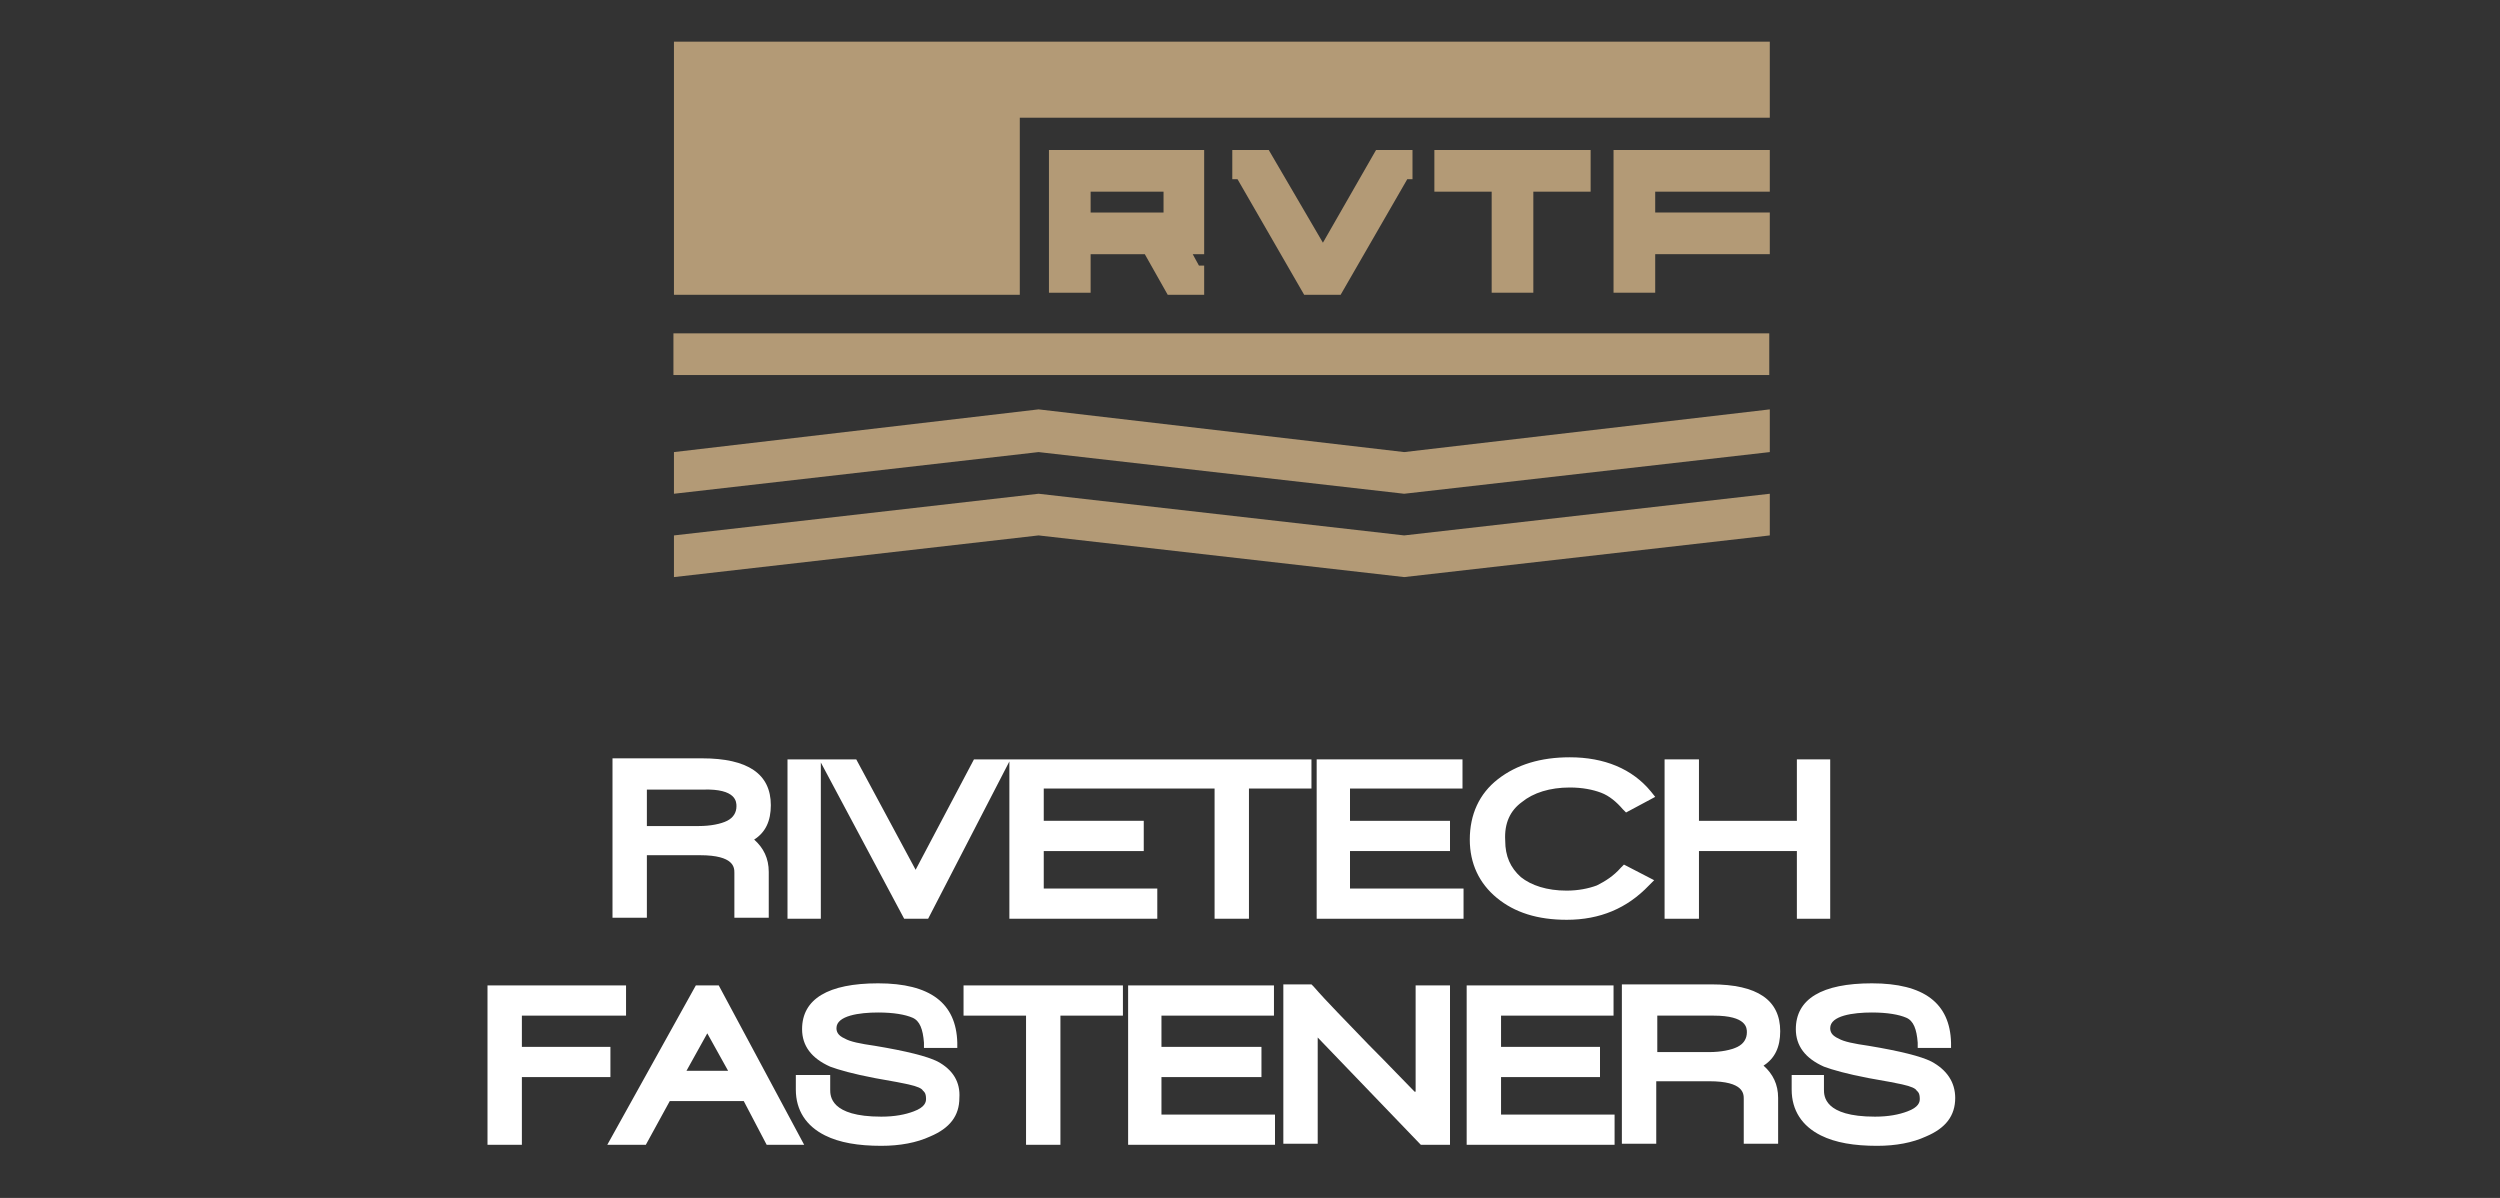
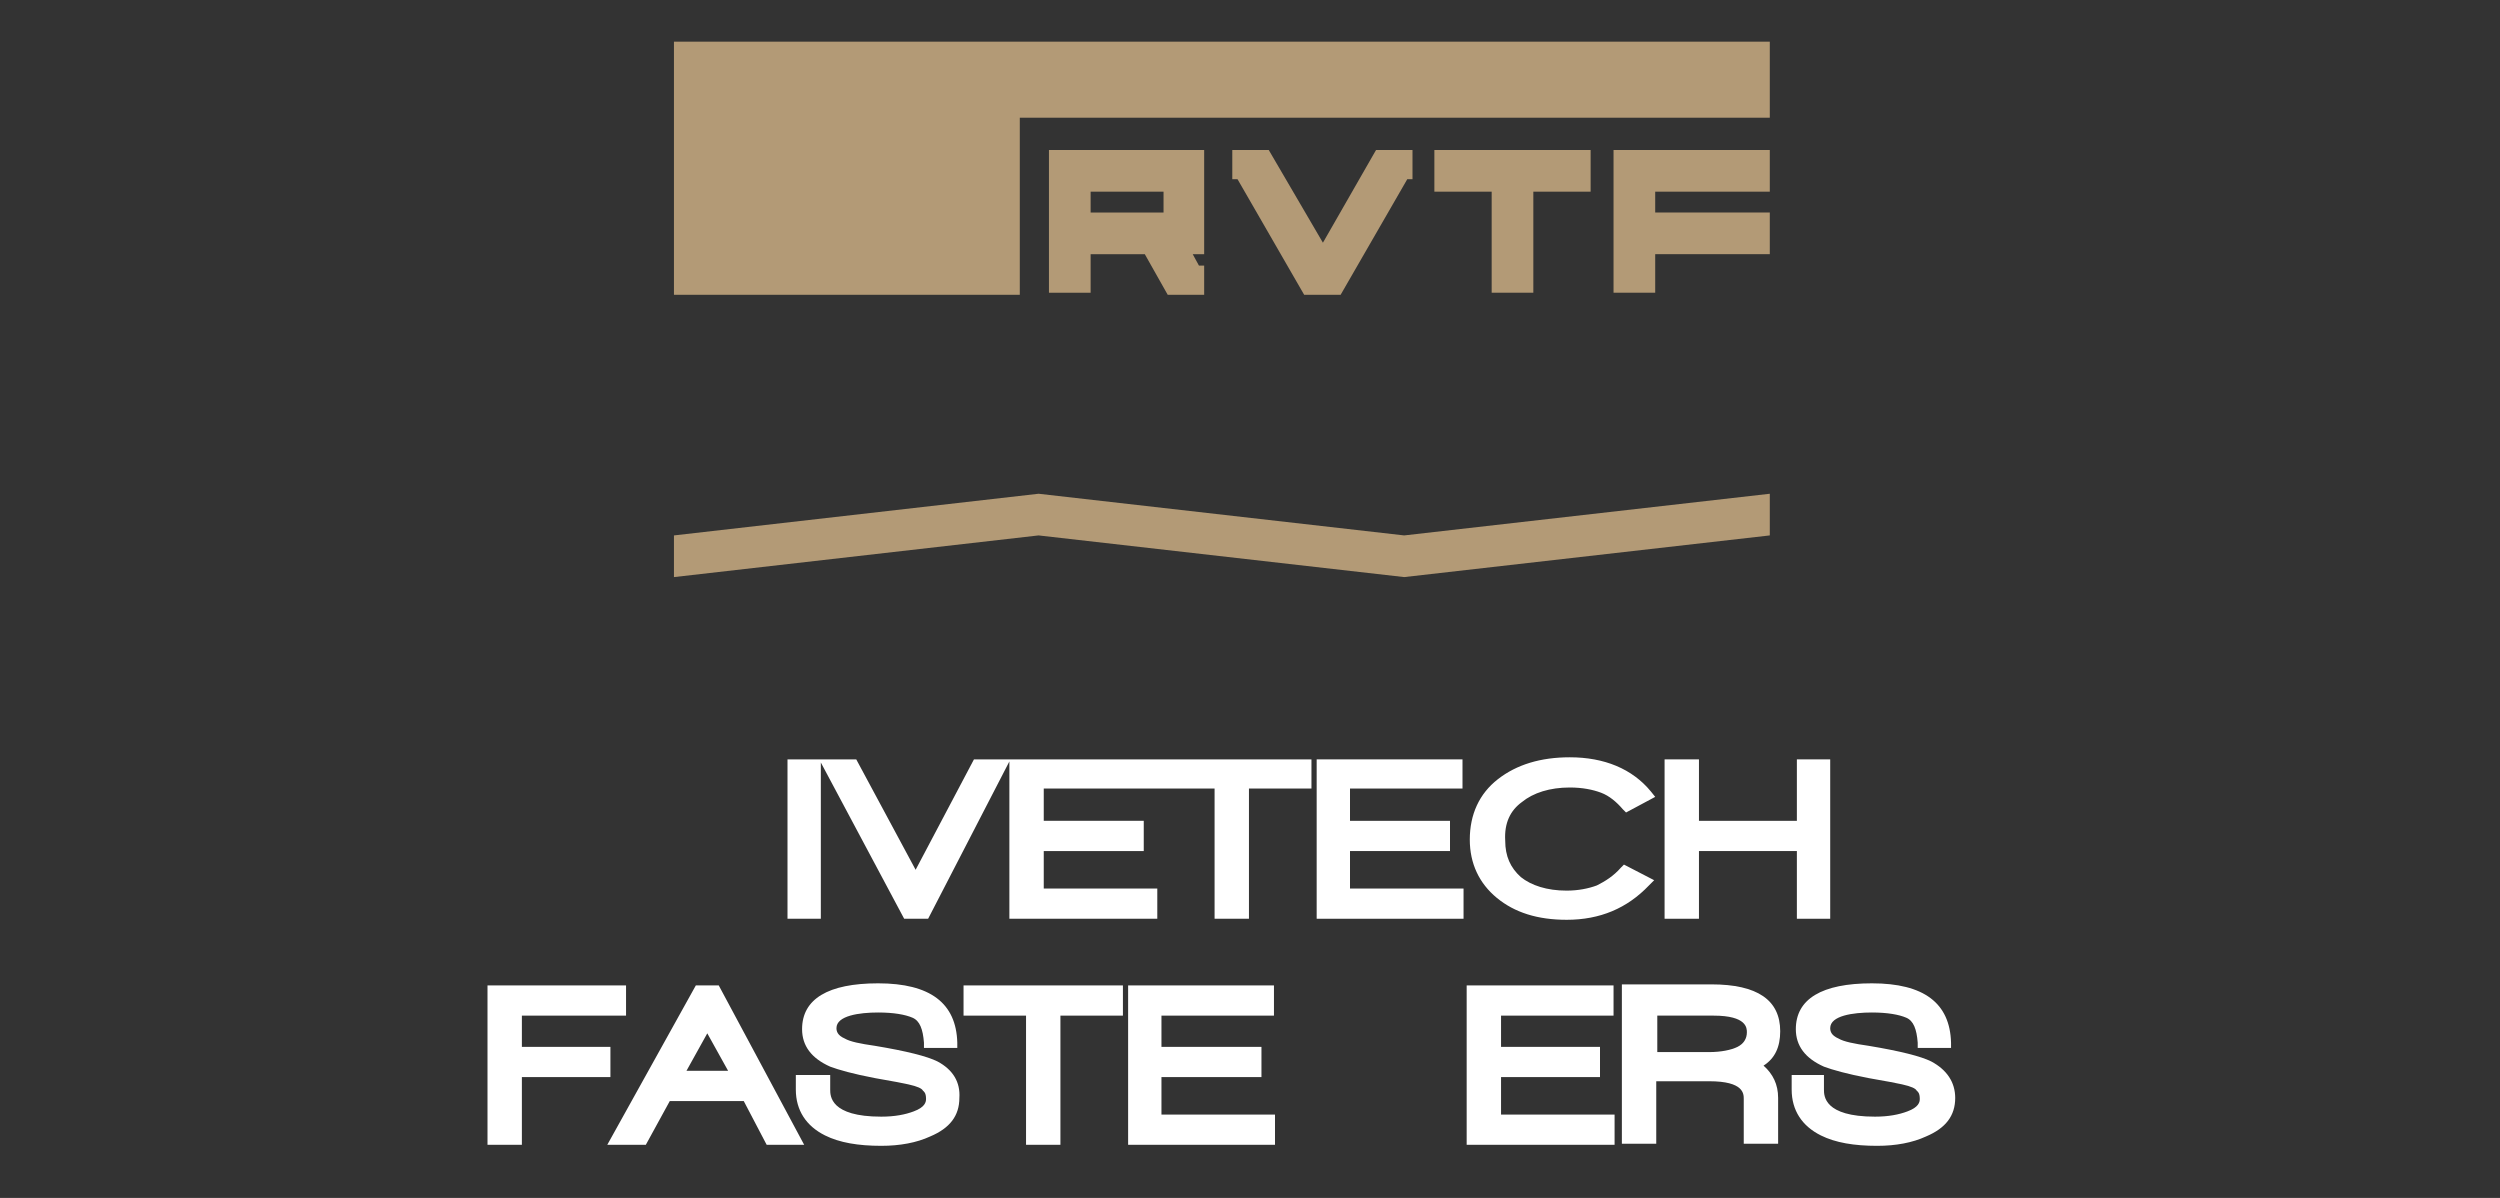
<svg xmlns="http://www.w3.org/2000/svg" version="1.1" id="圖層_1" x="0px" y="0px" viewBox="0 0 240 115" style="enable-background:new 0 0 240 115;" xml:space="preserve">
  <rect x="0" y="0" width="240" height="115" fill="#333333" stroke="none" />
  <style type="text/css">
	.st0{fill:#FFFFFF;}
	.st1{fill:#B39A76;}
</style>
  <g>
    <g>
-       <path class="st0" d="M74,77.3c0-3-2.2-4.5-6.6-4.5h-8.6v15.3h3.3v-6h5.1c3.3,0,3.3,1.2,3.3,1.7v4.3h3.3v-4.4    c0-1.3-0.5-2.3-1.4-3.1C73.5,79.9,74,78.8,74,77.3z M70.7,77.4c0,0.6-0.3,1.1-0.9,1.4c-0.6,0.3-1.6,0.5-2.7,0.5h-5v-3.5h5.4    C70.7,75.7,70.7,77,70.7,77.4z" />
      <polygon class="st0" points="110.6,72.9 97.1,72.9 96.9,72.9 93.5,72.9 87.9,83.5 82.2,72.9 78.8,72.9 78.7,72.9 75.6,72.9     75.6,88.2 78.8,88.2 78.8,73.2 86.8,88.2 89.1,88.2 96.9,73.1 96.9,88.2 111.1,88.2 111.1,85.3 100.2,85.3 100.2,81.7 109.8,81.7     109.8,78.8 100.2,78.8 100.2,75.7 110.6,75.7 111,75.7 116.6,75.7 116.6,88.2 119.9,88.2 119.9,75.7 125.9,75.7 125.9,72.9     111,72.9   " />
      <polygon class="st0" points="129.6,81.7 139.2,81.7 139.2,78.8 129.6,78.8 129.6,75.7 140.4,75.7 140.4,72.9 126.4,72.9     126.4,88.2 140.5,88.2 140.5,85.3 129.6,85.3   " />
      <path class="st0" d="M146.1,77c1.1-0.9,2.7-1.4,4.6-1.4c1.2,0,2.2,0.2,3,0.5c0.8,0.3,1.5,0.9,2.1,1.6l0.3,0.3l2.8-1.5l-0.4-0.5    c-1.8-2.2-4.5-3.3-7.8-3.3c-2.8,0-5.1,0.7-6.9,2.1c-1.8,1.4-2.7,3.4-2.7,5.8c0,2.3,0.9,4.2,2.6,5.6c1.7,1.4,3.9,2.1,6.7,2.1    c3.2,0,5.8-1.1,7.9-3.3l0.5-0.5l-2.9-1.5l-0.3,0.3c-0.7,0.8-1.5,1.3-2.3,1.7c-0.8,0.3-1.8,0.5-2.9,0.5c-1.9,0-3.4-0.5-4.4-1.3    c-1-0.9-1.5-2-1.5-3.5C144.4,79,145,77.8,146.1,77z" />
      <polygon class="st0" points="172.5,78.8 163.1,78.8 163.1,72.9 159.8,72.9 159.8,88.2 163.1,88.2 163.1,81.7 172.5,81.7     172.5,88.2 175.7,88.2 175.7,72.9 172.5,72.9   " />
    </g>
    <g>
      <polygon class="st0" points="58.6,100.5 50.1,100.5 50.1,97.5 60.1,97.5 60.1,94.6 46.8,94.6 46.8,109.9 50.1,109.9 50.1,103.4     58.6,103.4   " />
      <path class="st0" d="M66.8,94.6l-8.5,15.3H62l2.3-4.2h7.1l2.2,4.2h3.6l-8.2-15.3H66.8z M69.9,102.8h-4l2-3.6L69.9,102.8z" />
      <path class="st0" d="M90,101.9c-1-0.5-3-1-6-1.5c-1.4-0.2-2.4-0.4-2.9-0.7c-0.7-0.3-0.8-0.7-0.8-1c0-1.2,2.2-1.5,4-1.5    c1.5,0,2.6,0.2,3.3,0.5c0.7,0.3,1,1.1,1.1,2.4l0,0.5h3.2l0-0.5c-0.1-3.8-2.6-5.7-7.6-5.7c-4.8,0-7.3,1.5-7.3,4.4    c0,1.6,0.9,2.8,2.7,3.6c0.8,0.3,2.2,0.7,4.3,1.1c1.7,0.3,2.8,0.5,3.2,0.6c0.9,0.2,1.3,0.4,1.4,0.6c0.1,0.1,0.3,0.2,0.3,0.8    c0,0.3-0.1,0.8-1.2,1.2c-0.8,0.3-1.8,0.5-3.1,0.5c-4.9,0-4.9-2-4.9-2.6v-1.4h-3.3v1.4c0,2,1,3.5,2.8,4.4c1.4,0.7,3.2,1,5.4,1    c1.8,0,3.4-0.3,4.7-0.9c1.9-0.8,2.8-2,2.8-3.7C92.2,103.9,91.5,102.7,90,101.9z" />
      <polygon class="st0" points="92.5,97.5 98.5,97.5 98.5,109.9 101.8,109.9 101.8,97.5 107.8,97.5 107.8,94.6 92.5,94.6   " />
      <polygon class="st0" points="111.5,103.4 121.1,103.4 121.1,100.5 111.5,100.5 111.5,97.5 122.3,97.5 122.3,94.6 108.3,94.6     108.3,109.9 122.4,109.9 122.4,107 111.5,107   " />
-       <path class="st0" d="M135.8,104.8c-1-1-2.4-2.5-4.4-4.5c-2.2-2.3-4-4.1-5.3-5.6l-0.2-0.2h-2.7v15.3h3.3V99.6l9.9,10.3h2.8V94.6    h-3.3V104.8z" />
      <polygon class="st0" points="144.1,103.4 153.6,103.4 153.6,100.5 144.1,100.5 144.1,97.5 154.9,97.5 154.9,94.6 140.8,94.6     140.8,109.9 155,109.9 155,107 144.1,107   " />
      <path class="st0" d="M170.9,99c0-3-2.2-4.5-6.6-4.5h-8.6v15.3h3.3v-6h5.1c3.3,0,3.3,1.2,3.3,1.7v4.3h3.3v-4.4    c0-1.3-0.5-2.3-1.4-3.1C170.4,101.6,170.9,100.5,170.9,99z M167.7,99.1c0,0.6-0.3,1.1-0.9,1.4c-0.6,0.3-1.6,0.5-2.7,0.5h-5v-3.5    h5.4C167.7,97.5,167.7,98.7,167.7,99.1z" />
      <path class="st0" d="M185.4,101.9c-1-0.5-3-1-6-1.5c-1.4-0.2-2.4-0.4-2.9-0.7c-0.7-0.3-0.8-0.7-0.8-1c0-1.2,2.2-1.5,4-1.5    c1.5,0,2.6,0.2,3.3,0.5c0.7,0.3,1,1.1,1.1,2.4l0,0.5h3.2l0-0.5c-0.1-3.8-2.6-5.7-7.6-5.7c-4.8,0-7.3,1.5-7.3,4.4    c0,1.6,0.9,2.8,2.7,3.6c0.8,0.3,2.2,0.7,4.3,1.1c1.7,0.3,2.8,0.5,3.2,0.6c0.9,0.2,1.3,0.4,1.4,0.6c0.1,0.1,0.3,0.2,0.3,0.8    c0,0.3-0.1,0.8-1.2,1.2c-0.8,0.3-1.8,0.5-3.1,0.5c-4.9,0-4.9-2-4.9-2.6v-1.4H172v1.4c0,2,1,3.5,2.8,4.4c1.4,0.7,3.2,1,5.4,1    c1.8,0,3.4-0.3,4.7-0.9c1.9-0.8,2.8-2,2.8-3.7C187.7,103.9,186.9,102.7,185.4,101.9z" />
    </g>
  </g>
  <g>
-     <rect x="115.3" y="-18.6" transform="matrix(-1.836970e-16 1 -1 -1.836970e-16 151.25 -83.298)" class="st1" width="4" height="105.2" />
    <polygon class="st1" points="169.9,4 64.7,4 64.7,7.9 64.7,11.3 64.7,28.3 97.9,28.3 97.9,11.3 169.9,11.3  " />
    <g>
      <polygon class="st1" points="169.9,18.4 169.9,14.4 154.9,14.4 154.9,15.9 154.9,18.4 154.9,20.4 154.9,24.4 154.9,28.1     158.9,28.1 158.9,24.4 169.9,24.4 169.9,20.4 158.9,20.4 158.9,18.4   " />
      <path class="st1" d="M104.7,14.4h-4v4v2v4v3.7h4v-3.7h5.2l2.2,3.9h3.5v-2.8h-0.5l-0.6-1.1h1.1v-4v-2v-4h-4H104.7z M111.7,20.4h-7    v-2h7V20.4z" />
      <polygon class="st1" points="143.2,14.4 137.7,14.4 137.7,18.4 143.2,18.4 143.2,28.1 147.2,28.1 147.2,18.4 152.7,18.4     152.7,14.4 147.2,14.4   " />
      <polygon class="st1" points="132.1,14.4 132.1,14.4 127,23.3 121.8,14.4 121.8,14.4 118.3,14.4 118.3,17.2 118.8,17.2 125.2,28.3     128.7,28.3 128.7,28.3 135.1,17.2 135.6,17.2 135.6,14.4   " />
    </g>
-     <polygon class="st1" points="134.8,43.4 99.7,39.3 64.7,43.4 64.7,47.4 99.7,43.4 134.8,47.4 169.9,43.4 169.9,39.3  " />
    <polygon class="st1" points="134.8,51.4 99.7,47.4 64.7,51.4 64.7,55.4 99.7,51.4 134.8,55.4 169.9,51.4 169.9,47.4  " />
  </g>
</svg>